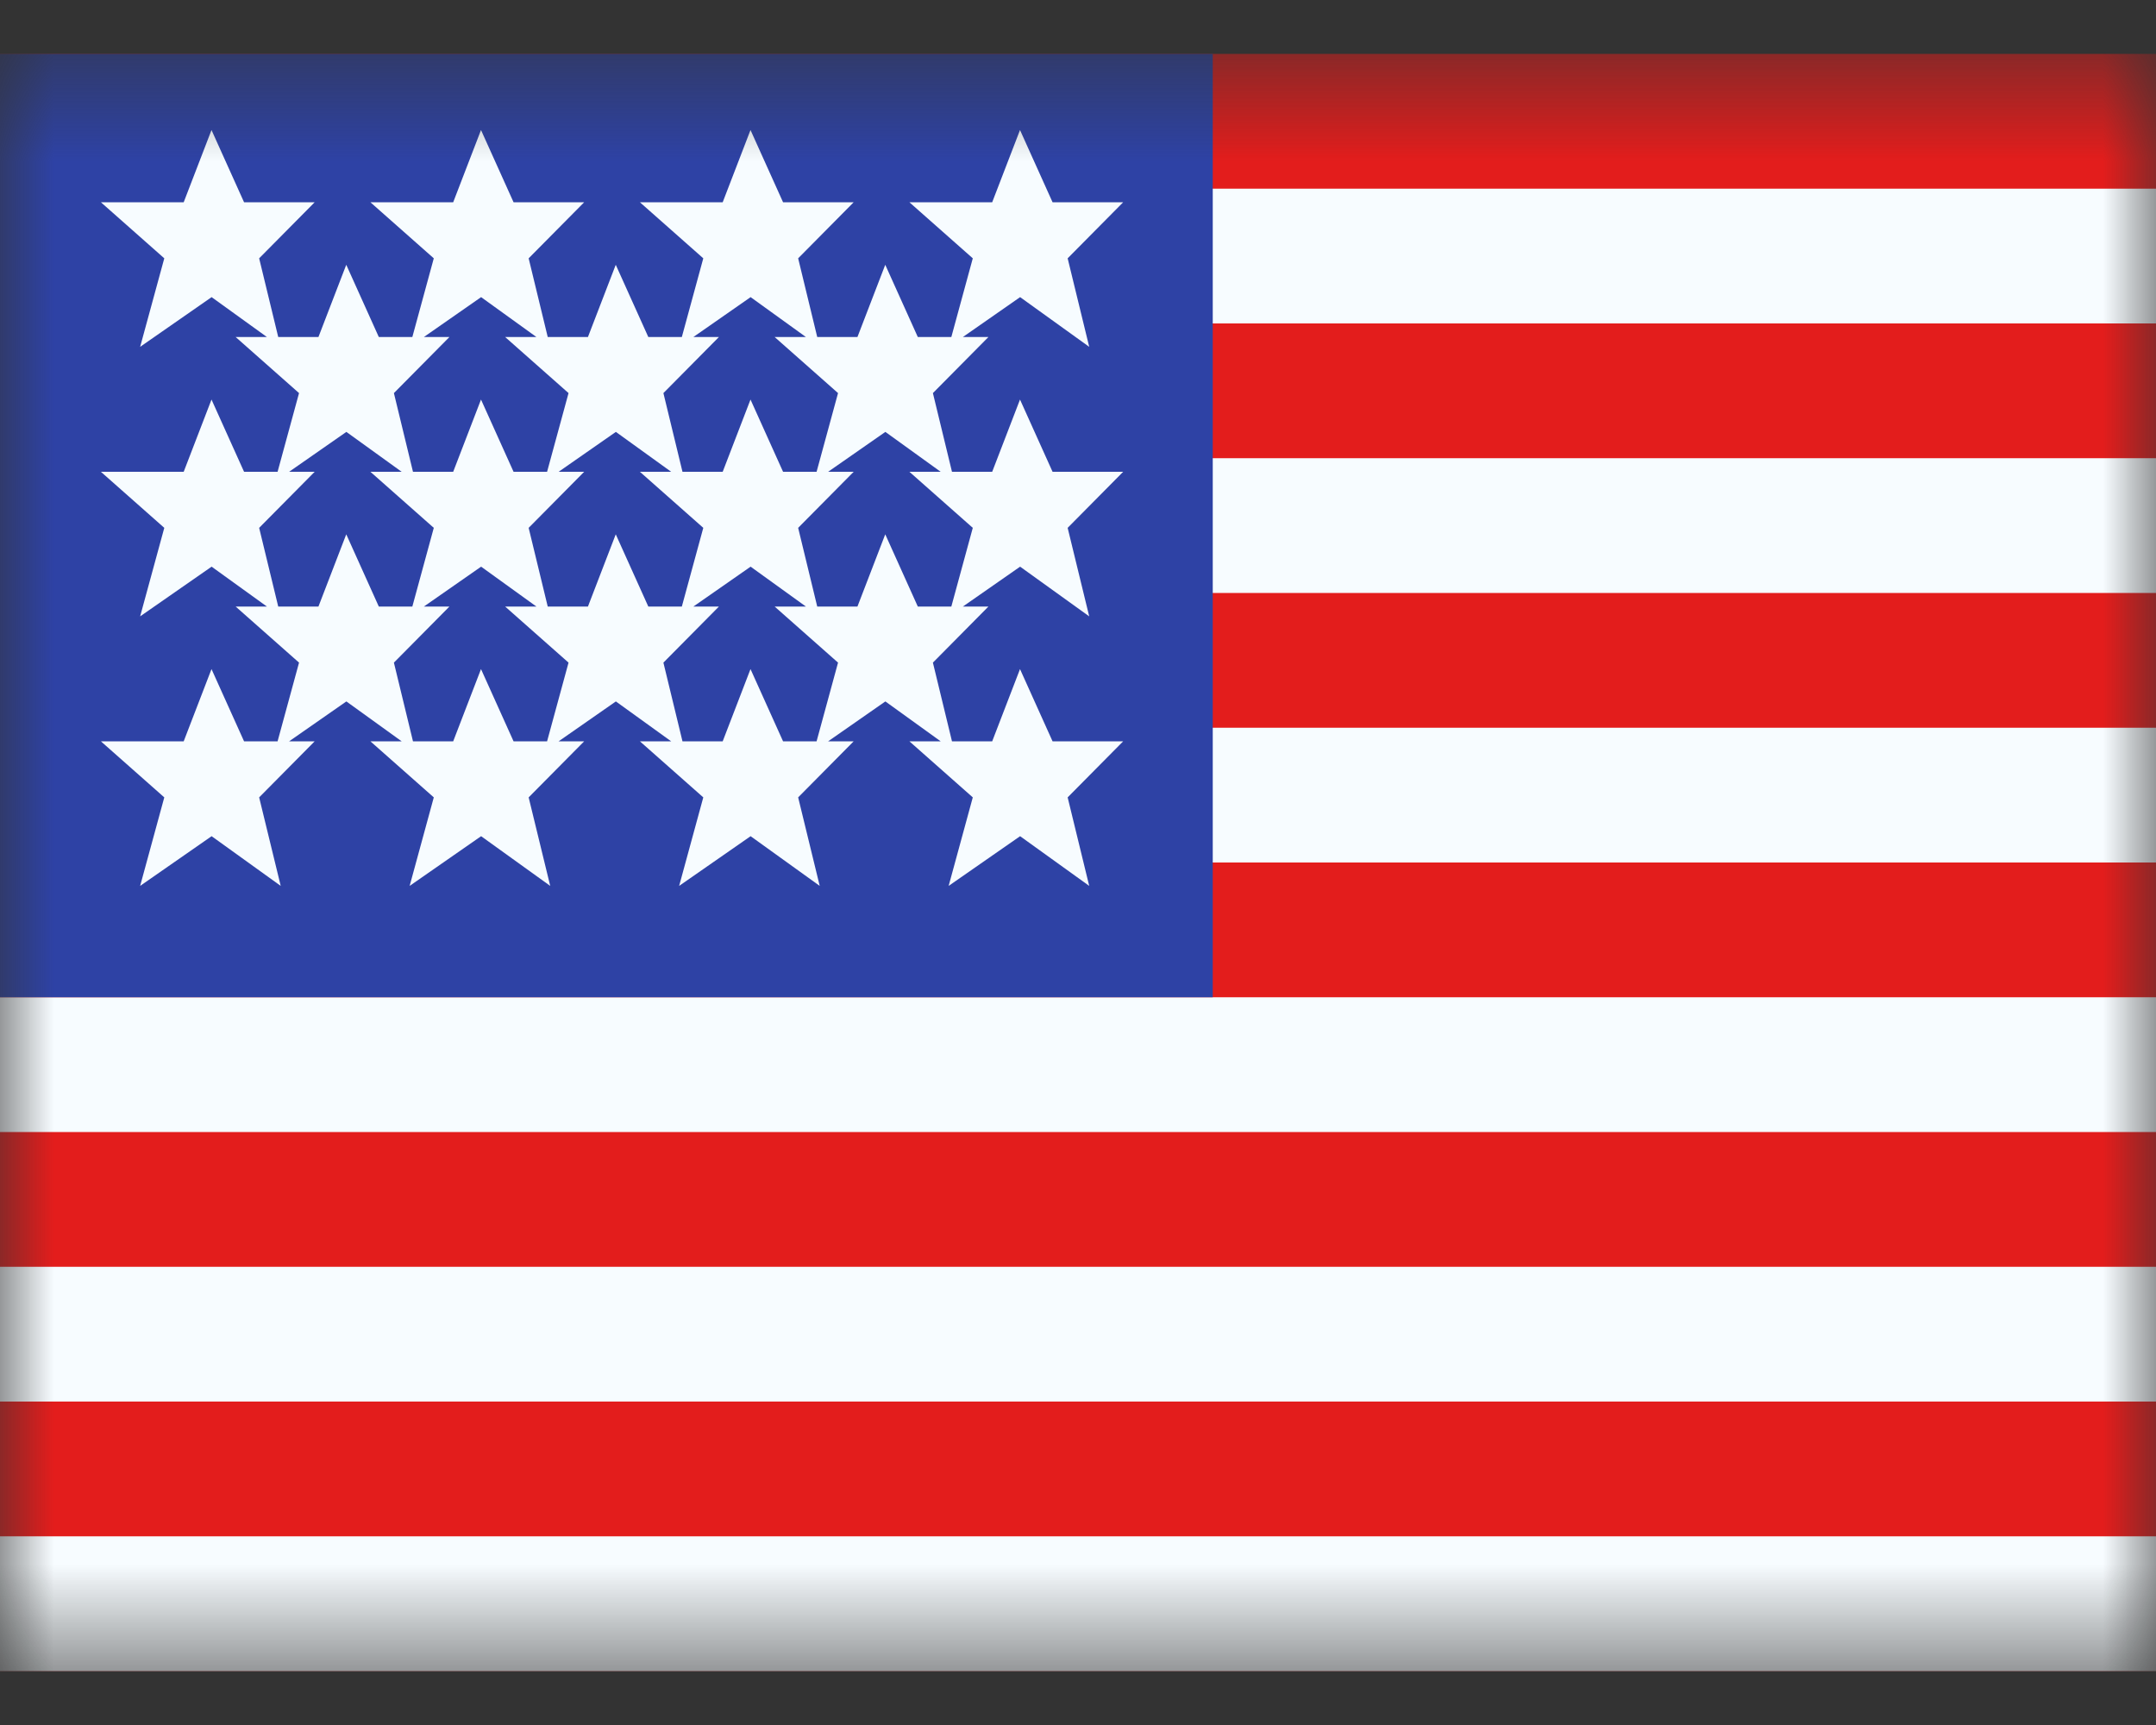
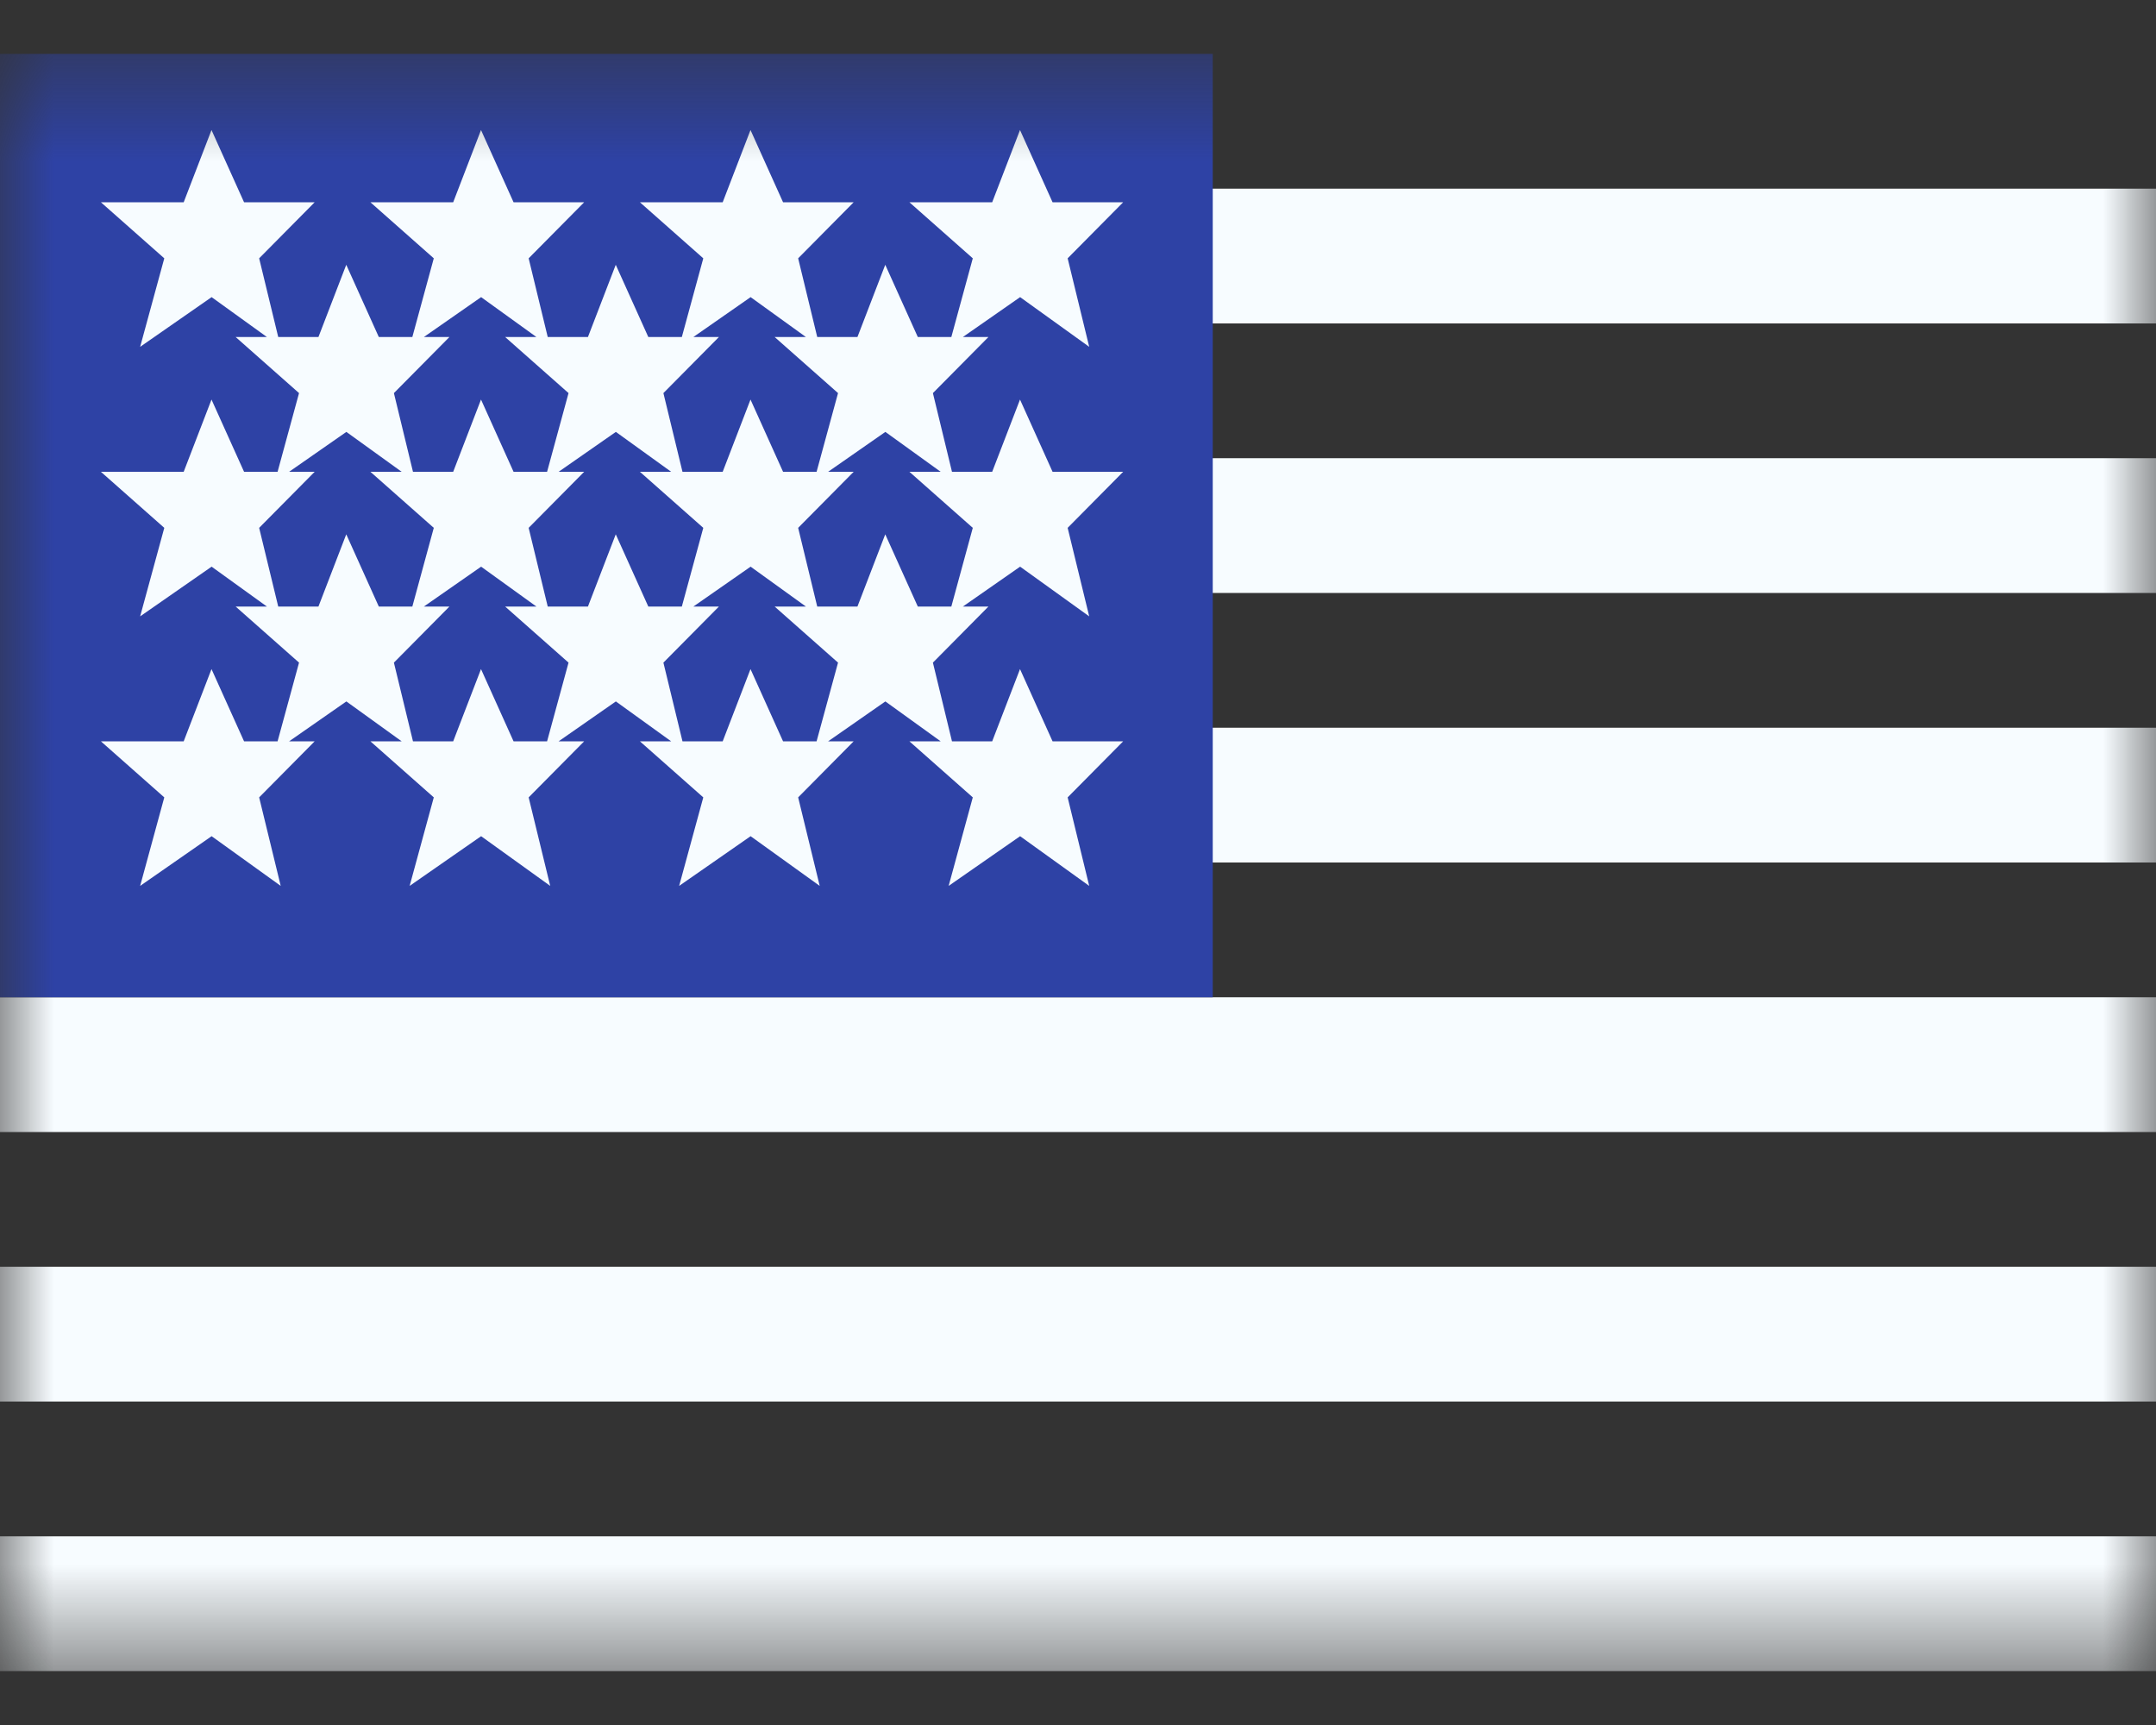
<svg xmlns="http://www.w3.org/2000/svg" width="20" height="16" viewBox="0 0 20 16" fill="none">
  <rect x="0" y="0" width="20" height="16" fill="#333333" stroke="none" />
  <mask id="mask0" style="mask-type:alpha" maskUnits="userSpaceOnUse" x="0" y="0" width="20" height="16">
    <rect y="0.5" width="20" height="15" fill="white" />
  </mask>
  <g mask="url(#mask0)">
-     <path fill-rule="evenodd" clip-rule="evenodd" d="M0 0.5H20V15.5H0V0.5Z" fill="#E31D1C" />
    <path fill-rule="evenodd" clip-rule="evenodd" d="M0 1.75V3H20V1.75H0ZM0 4.25V5.5H20V4.25H0ZM0 8V6.75H20V8H0ZM0 9.25V10.5H20V9.25H0ZM0 13V11.75H20V13H0ZM0 15.5V14.25H20V15.5H0Z" fill="#F7FCFF" />
    <rect y="0.5" width="11.25" height="8.75" fill="#2E42A5" />
    <path fill-rule="evenodd" clip-rule="evenodd" d="M1.3 3.217L1.963 2.756L2.476 3.126H2.186L2.774 3.646L2.575 4.376H2.264L1.962 3.706L1.704 4.376H0.936L1.524 4.896L1.3 5.717L1.963 5.256L2.476 5.626H2.186L2.774 6.146L2.575 6.876H2.264L1.962 6.206L1.704 6.876H0.936L1.524 7.396L1.3 8.217L1.963 7.756L2.604 8.217L2.404 7.396L2.919 6.876H2.682L3.213 6.506L3.726 6.876H3.436L4.024 7.396L3.8 8.217L4.463 7.756L5.104 8.217L4.904 7.396L5.419 6.876H5.182L5.713 6.506L6.226 6.876H5.936L6.524 7.396L6.3 8.217L6.963 7.756L7.604 8.217L7.404 7.396L7.919 6.876H7.682L8.213 6.506L8.726 6.876H8.436L9.024 7.396L8.8 8.217L9.463 7.756L10.104 8.217L9.904 7.396L10.419 6.876H9.764L9.462 6.206L9.204 6.876H8.831L8.654 6.146L9.169 5.626H8.932L9.463 5.256L10.104 5.717L9.904 4.896L10.419 4.376H9.764L9.462 3.706L9.204 4.376H8.831L8.654 3.646L9.169 3.126H8.932L9.463 2.756L10.104 3.217L9.904 2.396L10.419 1.876H9.764L9.462 1.206L9.204 1.876H8.436L9.024 2.396L8.825 3.126H8.514L8.212 2.456L7.954 3.126H7.581L7.404 2.396L7.919 1.876H7.264L6.962 1.206L6.704 1.876H5.936L6.524 2.396L6.325 3.126H6.014L5.712 2.456L5.454 3.126H5.081L4.904 2.396L5.419 1.876H4.764L4.462 1.206L4.204 1.876H3.436L4.024 2.396L3.825 3.126H3.514L3.212 2.456L2.954 3.126H2.581L2.404 2.396L2.919 1.876H2.264L1.962 1.206L1.704 1.876H0.936L1.524 2.396L1.3 3.217ZM8.825 5.626L9.024 4.896L8.436 4.376H8.726L8.213 4.006L7.682 4.376H7.919L7.404 4.896L7.581 5.626H7.954L8.212 4.956L8.514 5.626H8.825ZM7.476 5.626L6.963 5.256L6.432 5.626H6.669L6.154 6.146L6.331 6.876H6.704L6.962 6.206L7.264 6.876H7.575L7.774 6.146L7.186 5.626H7.476ZM5.274 6.146L5.075 6.876H4.764L4.462 6.206L4.204 6.876H3.831L3.654 6.146L4.169 5.626H3.932L4.463 5.256L4.976 5.626H4.686L5.274 6.146ZM5.454 5.626H5.081L4.904 4.896L5.419 4.376H5.182L5.713 4.006L6.226 4.376H5.936L6.524 4.896L6.325 5.626H6.014L5.712 4.956L5.454 5.626ZM3.825 5.626L4.024 4.896L3.436 4.376H3.726L3.213 4.006L2.682 4.376H2.919L2.404 4.896L2.581 5.626H2.954L3.212 4.956L3.514 5.626H3.825ZM7.774 3.646L7.575 4.376H7.264L6.962 3.706L6.704 4.376H6.331L6.154 3.646L6.669 3.126H6.432L6.963 2.756L7.476 3.126H7.186L7.774 3.646ZM4.976 3.126L4.463 2.756L3.932 3.126H4.169L3.654 3.646L3.831 4.376H4.204L4.462 3.706L4.764 4.376H5.075L5.274 3.646L4.686 3.126H4.976Z" fill="#F7FCFF" />
  </g>
</svg>